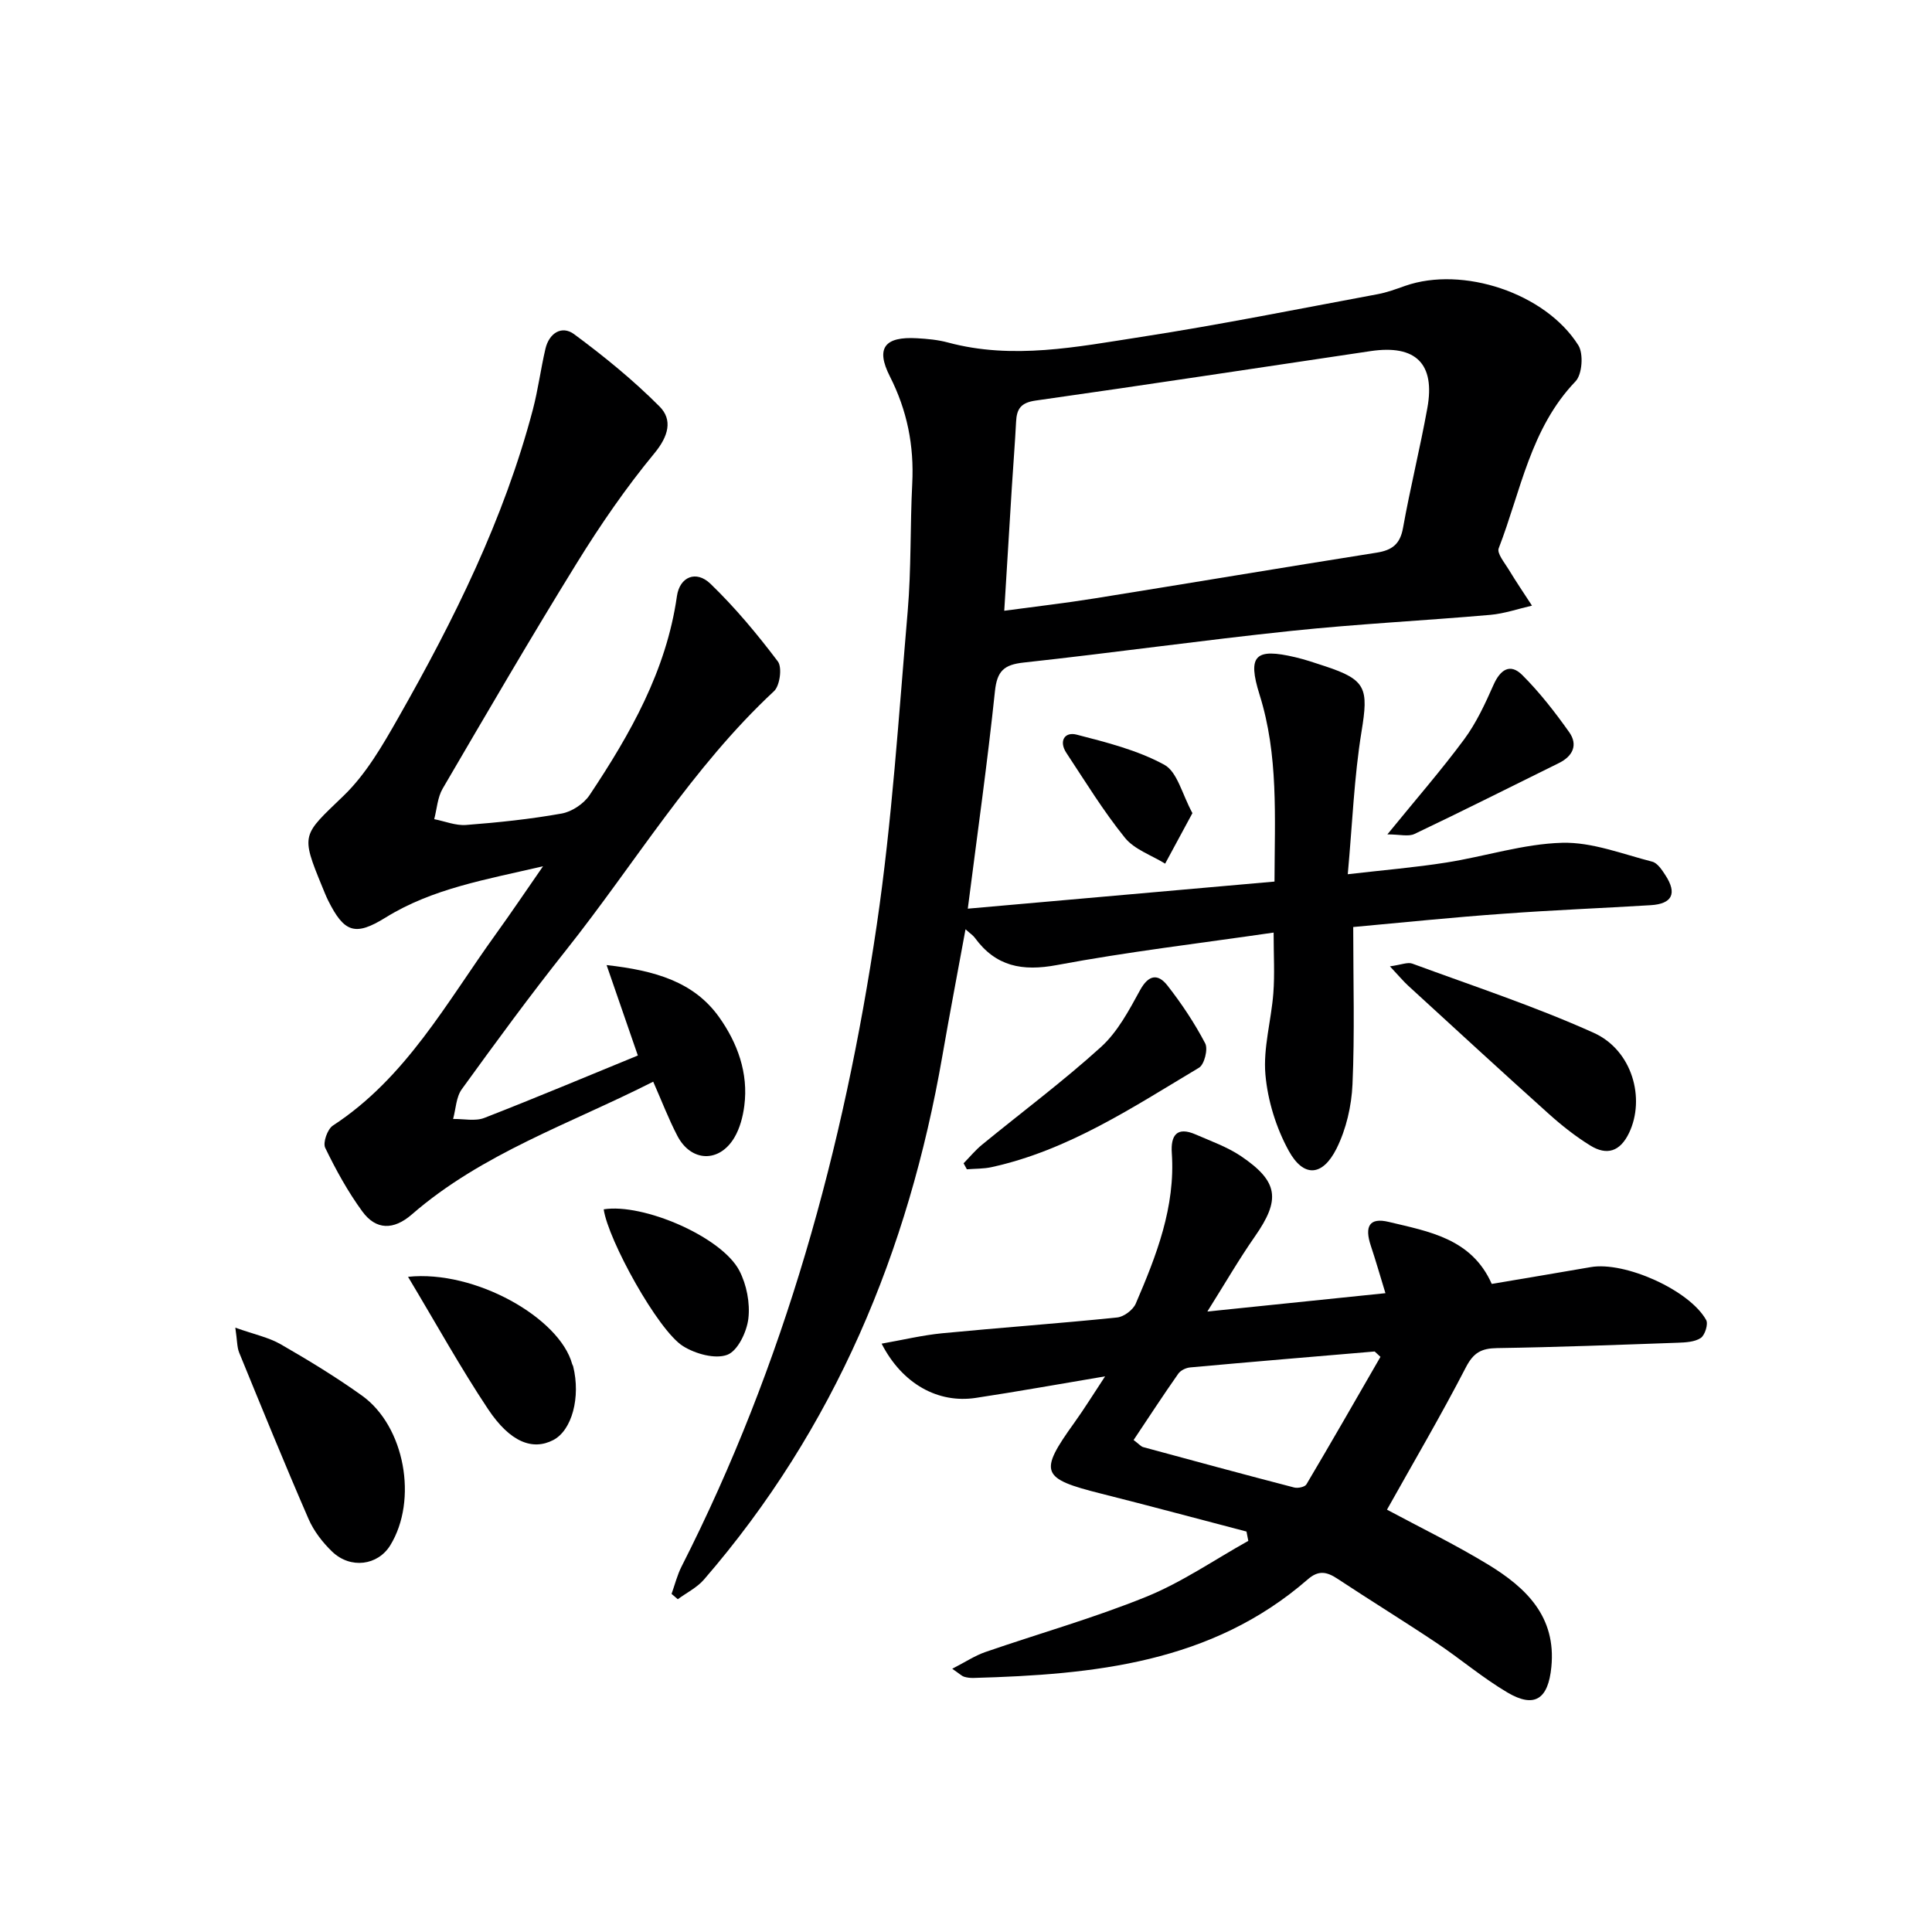
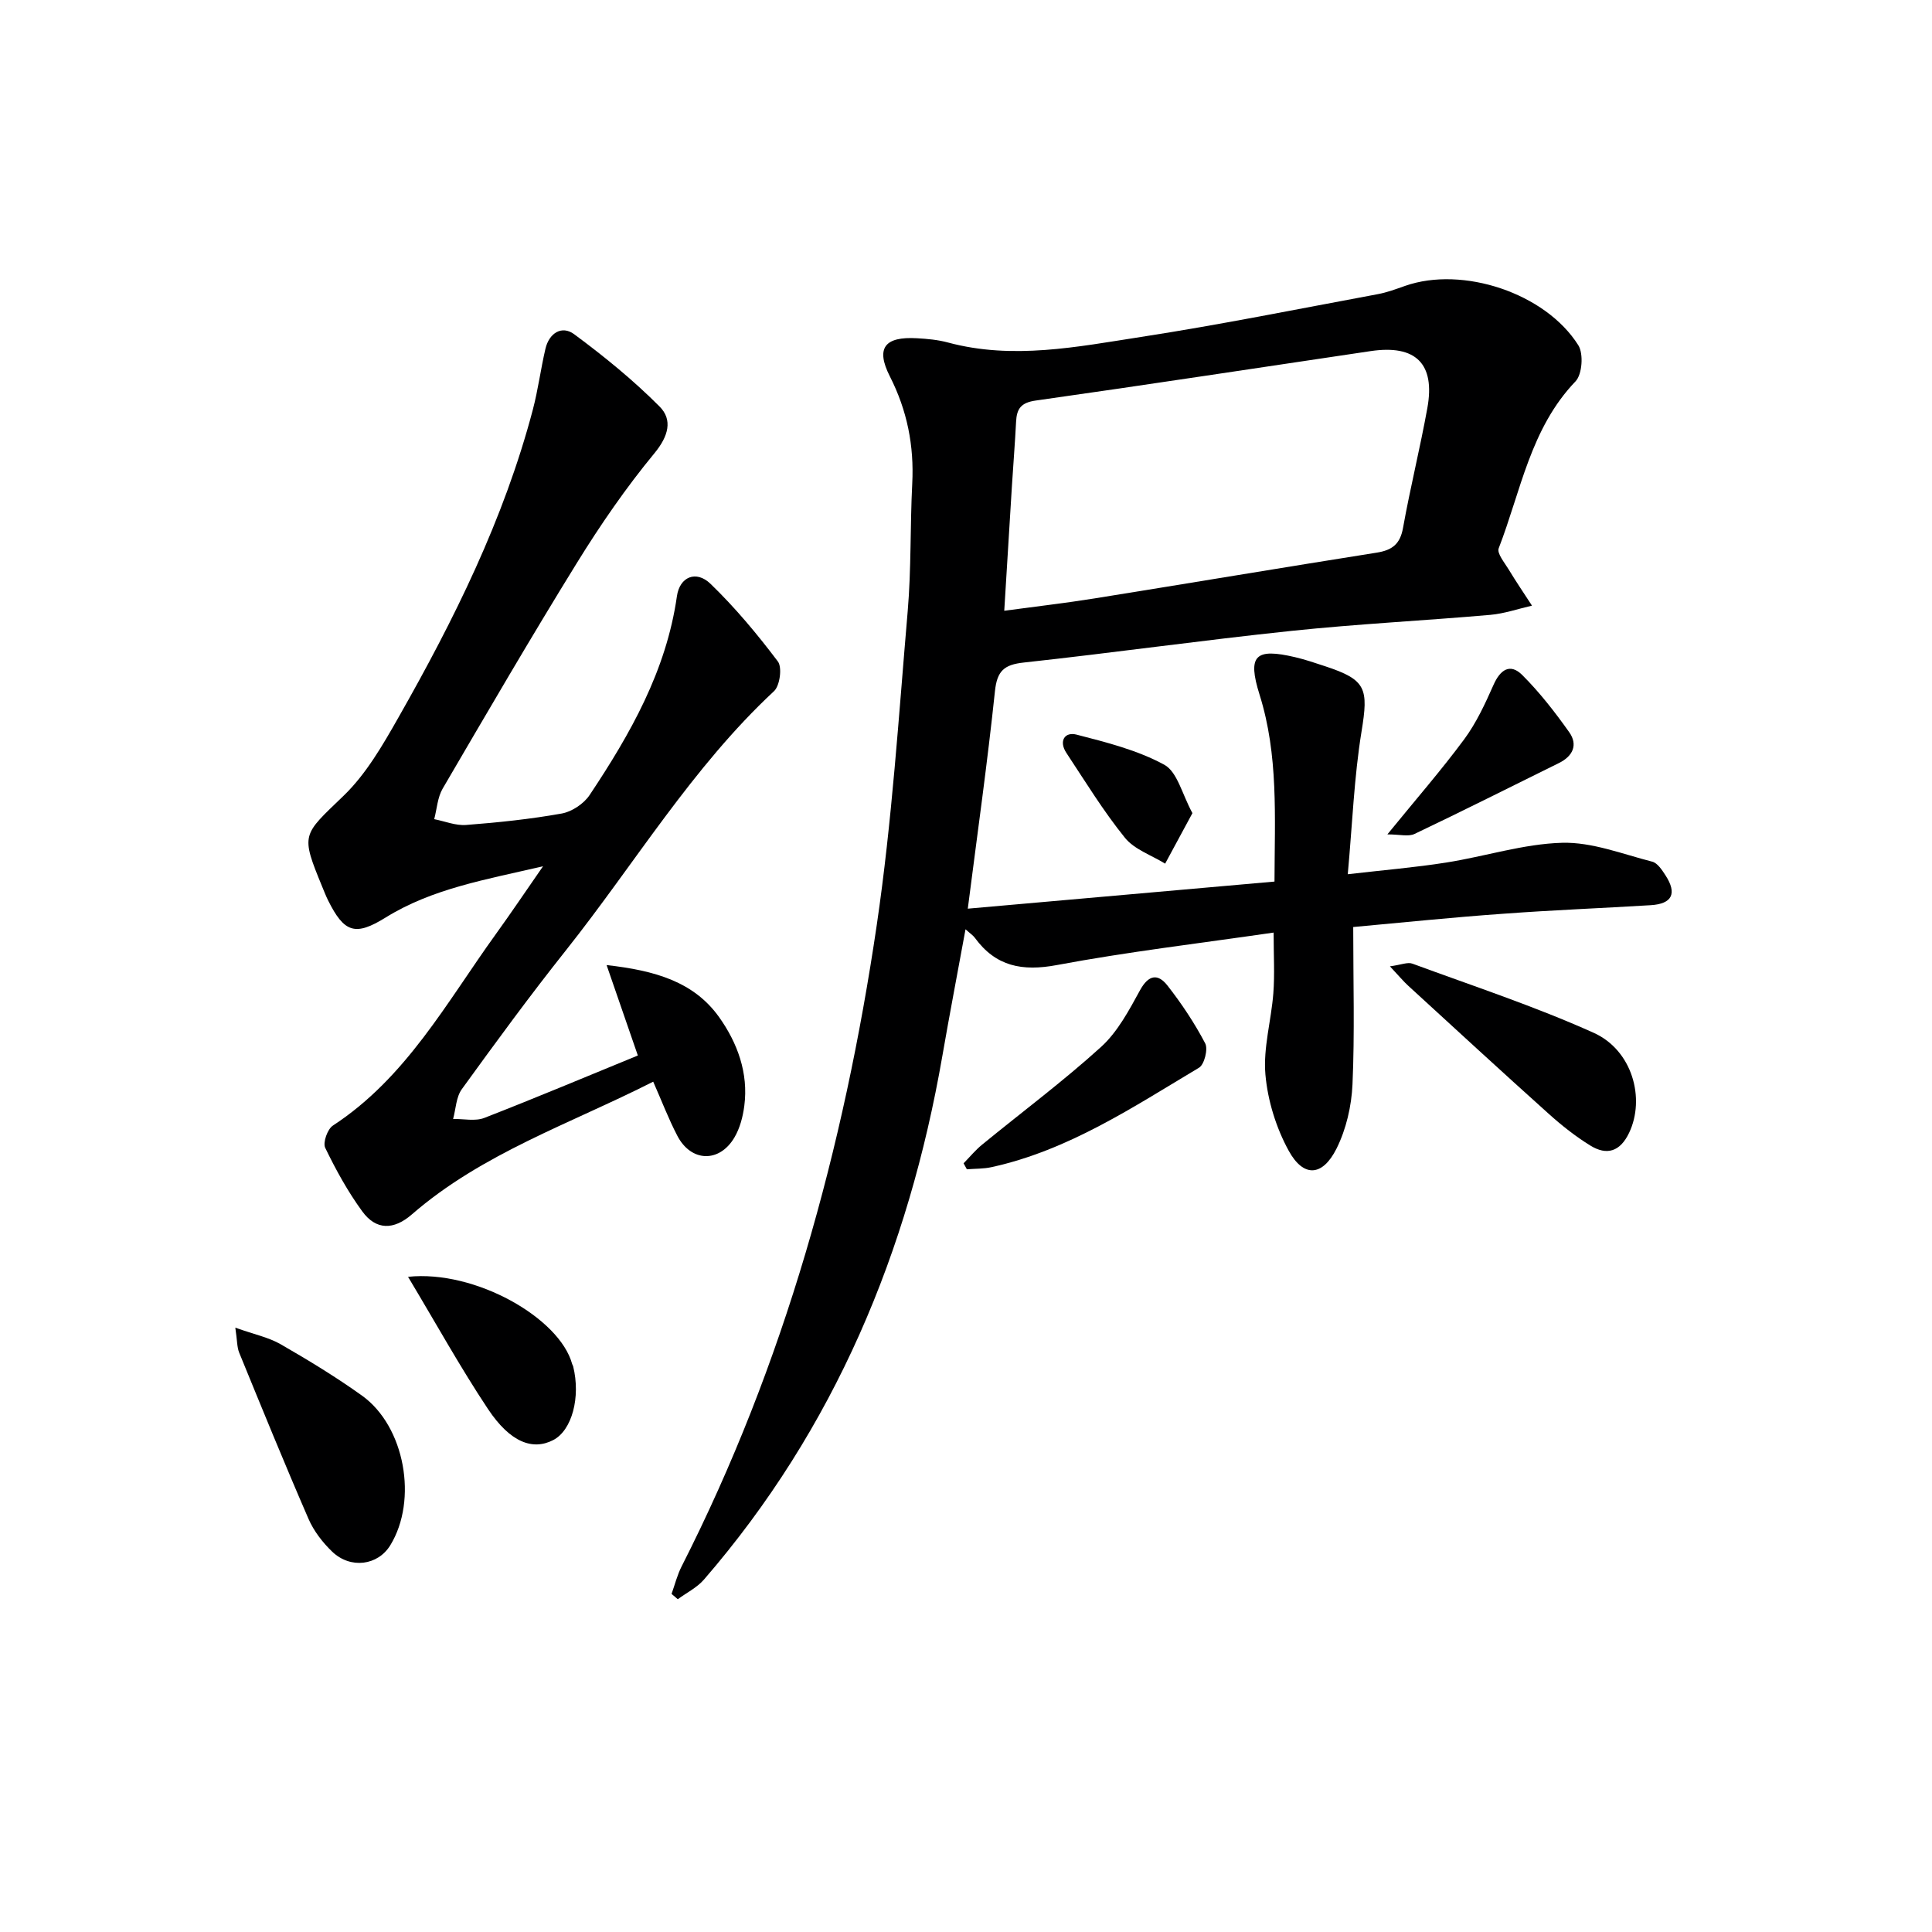
<svg xmlns="http://www.w3.org/2000/svg" enable-background="new 0 0 400 400" viewBox="0 0 400 400">
  <g fill="#000001">
    <path d="m280.17 191.93c0 11.34.32 21.97-.15 32.56-.2 4.5-1.3 9.29-3.3 13.3-2.9 5.8-6.83 6.05-9.9.47-2.61-4.75-4.36-10.4-4.83-15.8-.48-5.51 1.21-11.18 1.64-16.81.3-3.91.06-7.86.06-12.57-15.4 2.24-30.22 3.98-44.85 6.72-7.2 1.35-12.67.3-17.01-5.64-.37-.51-.94-.87-1.93-1.76-1.66 9.08-3.31 17.65-4.8 26.25-7.02 40.43-22.29 77.1-49.35 108.38-1.44 1.67-3.6 2.73-5.42 4.07-.43-.37-.86-.73-1.29-1.1.68-1.9 1.17-3.9 2.08-5.69 21.29-41.9 33.6-86.61 40.41-132.84 3.16-21.5 4.54-43.27 6.4-64.94.75-8.77.49-17.62.94-26.42.4-7.84-1.05-15.13-4.63-22.18-2.98-5.87-1.1-8.29 5.61-7.9 2.15.12 4.34.32 6.41.88 13.45 3.62 26.76.89 39.98-1.15 16.39-2.53 32.67-5.82 48.98-8.85 1.95-.36 3.84-1.07 5.72-1.73 11.87-4.15 29.02 1.47 35.84 12.31 1.1 1.76.8 6.02-.58 7.46-9.35 9.74-11.33 22.75-15.91 34.57-.4 1.04 1.19 2.94 2.04 4.34 1.54 2.55 3.22 5.02 4.85 7.53-2.87.66-5.71 1.65-8.62 1.91-13.73 1.2-27.5 1.88-41.2 3.32-18.49 1.94-36.91 4.54-55.39 6.55-4.09.44-5.54 1.73-5.98 5.96-1.54 14.68-3.61 29.3-5.62 45 21.17-1.87 42.17-3.72 63.5-5.61.04-13.44.84-26.19-3.09-38.69-2.56-8.16-.9-9.71 7.39-7.76 2.1.49 4.15 1.2 6.19 1.87 8.53 2.81 8.99 4.59 7.53 13.52-1.54 9.43-1.89 19.07-2.85 29.54 7.41-.86 13.94-1.4 20.39-2.42 8.03-1.26 15.97-3.87 24-4.09 6.18-.17 12.47 2.33 18.65 3.91 1.09.28 2.02 1.72 2.73 2.81 2.46 3.78 1.41 5.93-3.06 6.2-10.12.62-20.25 1.01-30.36 1.76-10.56.74-21.09 1.84-31.22 2.76zm-72.25-65.48c6.64-.9 12.7-1.59 18.72-2.56 19.47-3.12 38.92-6.39 58.39-9.47 3.2-.51 4.85-1.76 5.45-5.12 1.49-8.31 3.54-16.52 5.04-24.83 1.66-9.18-2.41-13.16-11.73-11.78-23.12 3.42-46.22 6.97-69.36 10.24-3.06.43-3.93 1.71-4.06 4.38-.23 4.48-.59 8.94-.87 13.42-.52 8.42-1.03 16.83-1.58 25.72z" />
    <path d="m132.06 218.53c-2.14-6.19-4.12-11.9-6.47-18.72 10.03 1.12 18.09 3.46 23.31 10.8 3.76 5.29 6.09 11.54 5.2 18.34-.29 2.25-.91 4.63-2.05 6.56-3.13 5.29-8.98 5.09-11.81-.35-1.82-3.49-3.23-7.2-5-11.21-17.25 8.75-35.41 14.83-49.98 27.49-3.75 3.26-7.41 3.27-10.25-.63-2.99-4.09-5.47-8.6-7.68-13.17-.52-1.08.47-3.87 1.59-4.6 15.18-9.91 23.57-25.55 33.75-39.66 3.1-4.3 6.06-8.69 9.76-14.03-11.86 2.77-22.87 4.59-32.6 10.62-6.28 3.89-8.56 3.16-11.91-3.57-.44-.89-.8-1.82-1.18-2.74-4.56-11.08-4.15-10.66 4.38-18.89 4.67-4.5 8.11-10.48 11.36-16.2 11.52-20.26 21.86-41.07 27.84-63.76 1.09-4.14 1.63-8.43 2.61-12.61.76-3.24 3.39-4.9 5.95-3 6.2 4.59 12.25 9.51 17.68 14.97 2.74 2.75 1.85 6.13-1.06 9.66-5.89 7.13-11.18 14.82-16.05 22.7-9.53 15.42-18.65 31.09-27.8 46.74-1.07 1.83-1.19 4.2-1.75 6.33 2.2.43 4.45 1.37 6.61 1.2 6.62-.51 13.26-1.2 19.79-2.37 2.11-.38 4.57-2.02 5.77-3.82 8.42-12.64 15.88-25.74 18.08-41.18.57-4.01 3.97-5.43 6.94-2.57 5.1 4.92 9.69 10.43 13.96 16.09.92 1.22.42 5-.79 6.14-16.98 15.8-28.82 35.7-43.08 53.65-7.46 9.38-14.54 19.06-21.57 28.77-1.18 1.63-1.23 4.08-1.8 6.16 2.17-.04 4.57.52 6.47-.22 10.78-4.2 21.45-8.69 31.78-12.92z" />
-     <path d="m286.84 267.74c-1.12-3.65-2-6.75-3.02-9.8-1.35-4.04-.31-5.92 3.69-4.96 8.29 1.99 17.17 3.42 21.34 12.84 6.84-1.16 13.68-2.29 20.51-3.48 7.01-1.22 20.42 4.74 23.88 10.95.47.84-.25 3.14-1.11 3.72-1.26.84-3.15.93-4.79.99-12.47.44-24.94.92-37.41 1.11-3.24.05-4.87.95-6.44 3.99-5.17 10-10.88 19.72-16.33 29.46 6.73 3.62 14.07 7.18 21 11.4 7.79 4.76 14.07 10.73 13.03 21.19-.65 6.6-3.44 8.59-9.08 5.27-5.14-3.03-9.73-6.96-14.7-10.28-6.78-4.53-13.72-8.8-20.52-13.29-2.19-1.44-3.9-1.81-6.13.14-19.93 17.35-44.32 19.71-69.19 20.41-.66.02-1.34-.06-1.97-.25-.44-.13-.8-.51-2.45-1.65 2.72-1.4 4.69-2.71 6.84-3.46 11.12-3.84 22.48-7.04 33.36-11.46 7.38-3 14.09-7.65 21.1-11.56-.13-.64-.25-1.28-.38-1.93-10.03-2.62-20.04-5.32-30.09-7.85-12.48-3.13-12.97-4.37-5.52-14.73 2.01-2.8 3.83-5.75 6.34-9.55-9.63 1.62-18.19 3.16-26.78 4.46-7.79 1.18-15.22-2.88-19.49-11.23 4.41-.78 8.44-1.75 12.52-2.15 12.07-1.17 24.18-2.03 36.24-3.27 1.4-.14 3.3-1.57 3.86-2.88 4.27-9.93 8.22-19.99 7.46-31.15-.25-3.69 1.04-5.56 4.94-3.86 3.19 1.39 6.55 2.58 9.4 4.5 7.78 5.27 8.19 8.99 2.86 16.62-3.28 4.7-6.15 9.67-9.84 15.54 12.96-1.34 24.47-2.52 36.87-3.8zm-52.14 30.4c1.19.9 1.54 1.35 1.99 1.47 10.41 2.83 20.81 5.65 31.25 8.36.77.2 2.22-.1 2.54-.65 5.19-8.75 10.24-17.58 15.33-26.4-.4-.37-.8-.74-1.2-1.11-12.73 1.08-25.47 2.14-38.2 3.3-.87.08-1.98.61-2.46 1.3-3.14 4.47-6.12 9.04-9.25 13.73z" />
    <path d="m48.72 274.88c3.93 1.4 6.9 2 9.4 3.44 5.75 3.31 11.44 6.77 16.83 10.63 8.88 6.37 11.6 21.63 5.85 30.99-2.56 4.17-8.21 4.96-12.02 1.32-1.99-1.91-3.82-4.28-4.91-6.8-4.95-11.39-9.64-22.9-14.35-34.41-.46-1.13-.4-2.49-.8-5.17z" />
    <path d="m287.77 200.07c2.35-.32 3.67-.92 4.64-.56 12.57 4.63 25.34 8.83 37.54 14.32 8.03 3.61 10.72 13.62 7.34 20.71-1.86 3.9-4.61 4.74-8.02 2.64-3.07-1.89-5.96-4.18-8.65-6.6-9.76-8.76-19.4-17.64-29.07-26.5-.97-.88-1.79-1.89-3.78-4.01z" />
    <path d="m199.5 240.85c1.27-1.29 2.43-2.72 3.83-3.86 8.23-6.74 16.78-13.11 24.64-20.24 3.43-3.12 5.79-7.59 8.07-11.75 1.76-3.21 3.7-3.46 5.65-.98 2.94 3.75 5.62 7.78 7.83 11.99.63 1.19-.17 4.39-1.28 5.05-13.67 8.16-27.02 17.09-42.93 20.58-1.66.37-3.42.31-5.13.45-.23-.41-.46-.82-.68-1.24z" />
    <path d="m84.48 264.35c13.9-1.47 31.39 8.53 33.98 18.06.04.16.16.3.2.45 1.6 6.43-.25 13.29-4.12 15.29-4.26 2.2-8.9.48-13.49-6.4-5.73-8.61-10.75-17.7-16.57-27.4z" />
-     <path d="m124.99 250.38c8.15-1.31 24.42 5.68 28.08 12.69 1.51 2.9 2.25 6.7 1.87 9.93-.32 2.75-2.21 6.7-4.37 7.5-2.53.94-6.58-.2-9.13-1.78-5.21-3.23-15.55-22.03-16.45-28.34z" />
    <path d="m287.24 172.75c6-7.36 11.22-13.35 15.93-19.72 2.5-3.39 4.32-7.34 6.04-11.22 1.39-3.15 3.43-4.57 5.95-2.06 3.6 3.59 6.77 7.67 9.72 11.83 1.86 2.62.78 4.98-2.14 6.41-9.95 4.9-19.85 9.9-29.86 14.66-1.27.62-3.07.1-5.64.1z" />
    <path d="m246.88 168.35c-2.08 3.85-3.87 7.15-5.65 10.46-2.82-1.75-6.35-2.92-8.32-5.35-4.47-5.53-8.21-11.65-12.14-17.6-1.59-2.42-.35-4.41 2.14-3.76 6.2 1.6 12.6 3.21 18.14 6.23 2.71 1.47 3.69 6.11 5.83 10.02z" />
  </g>
</svg>